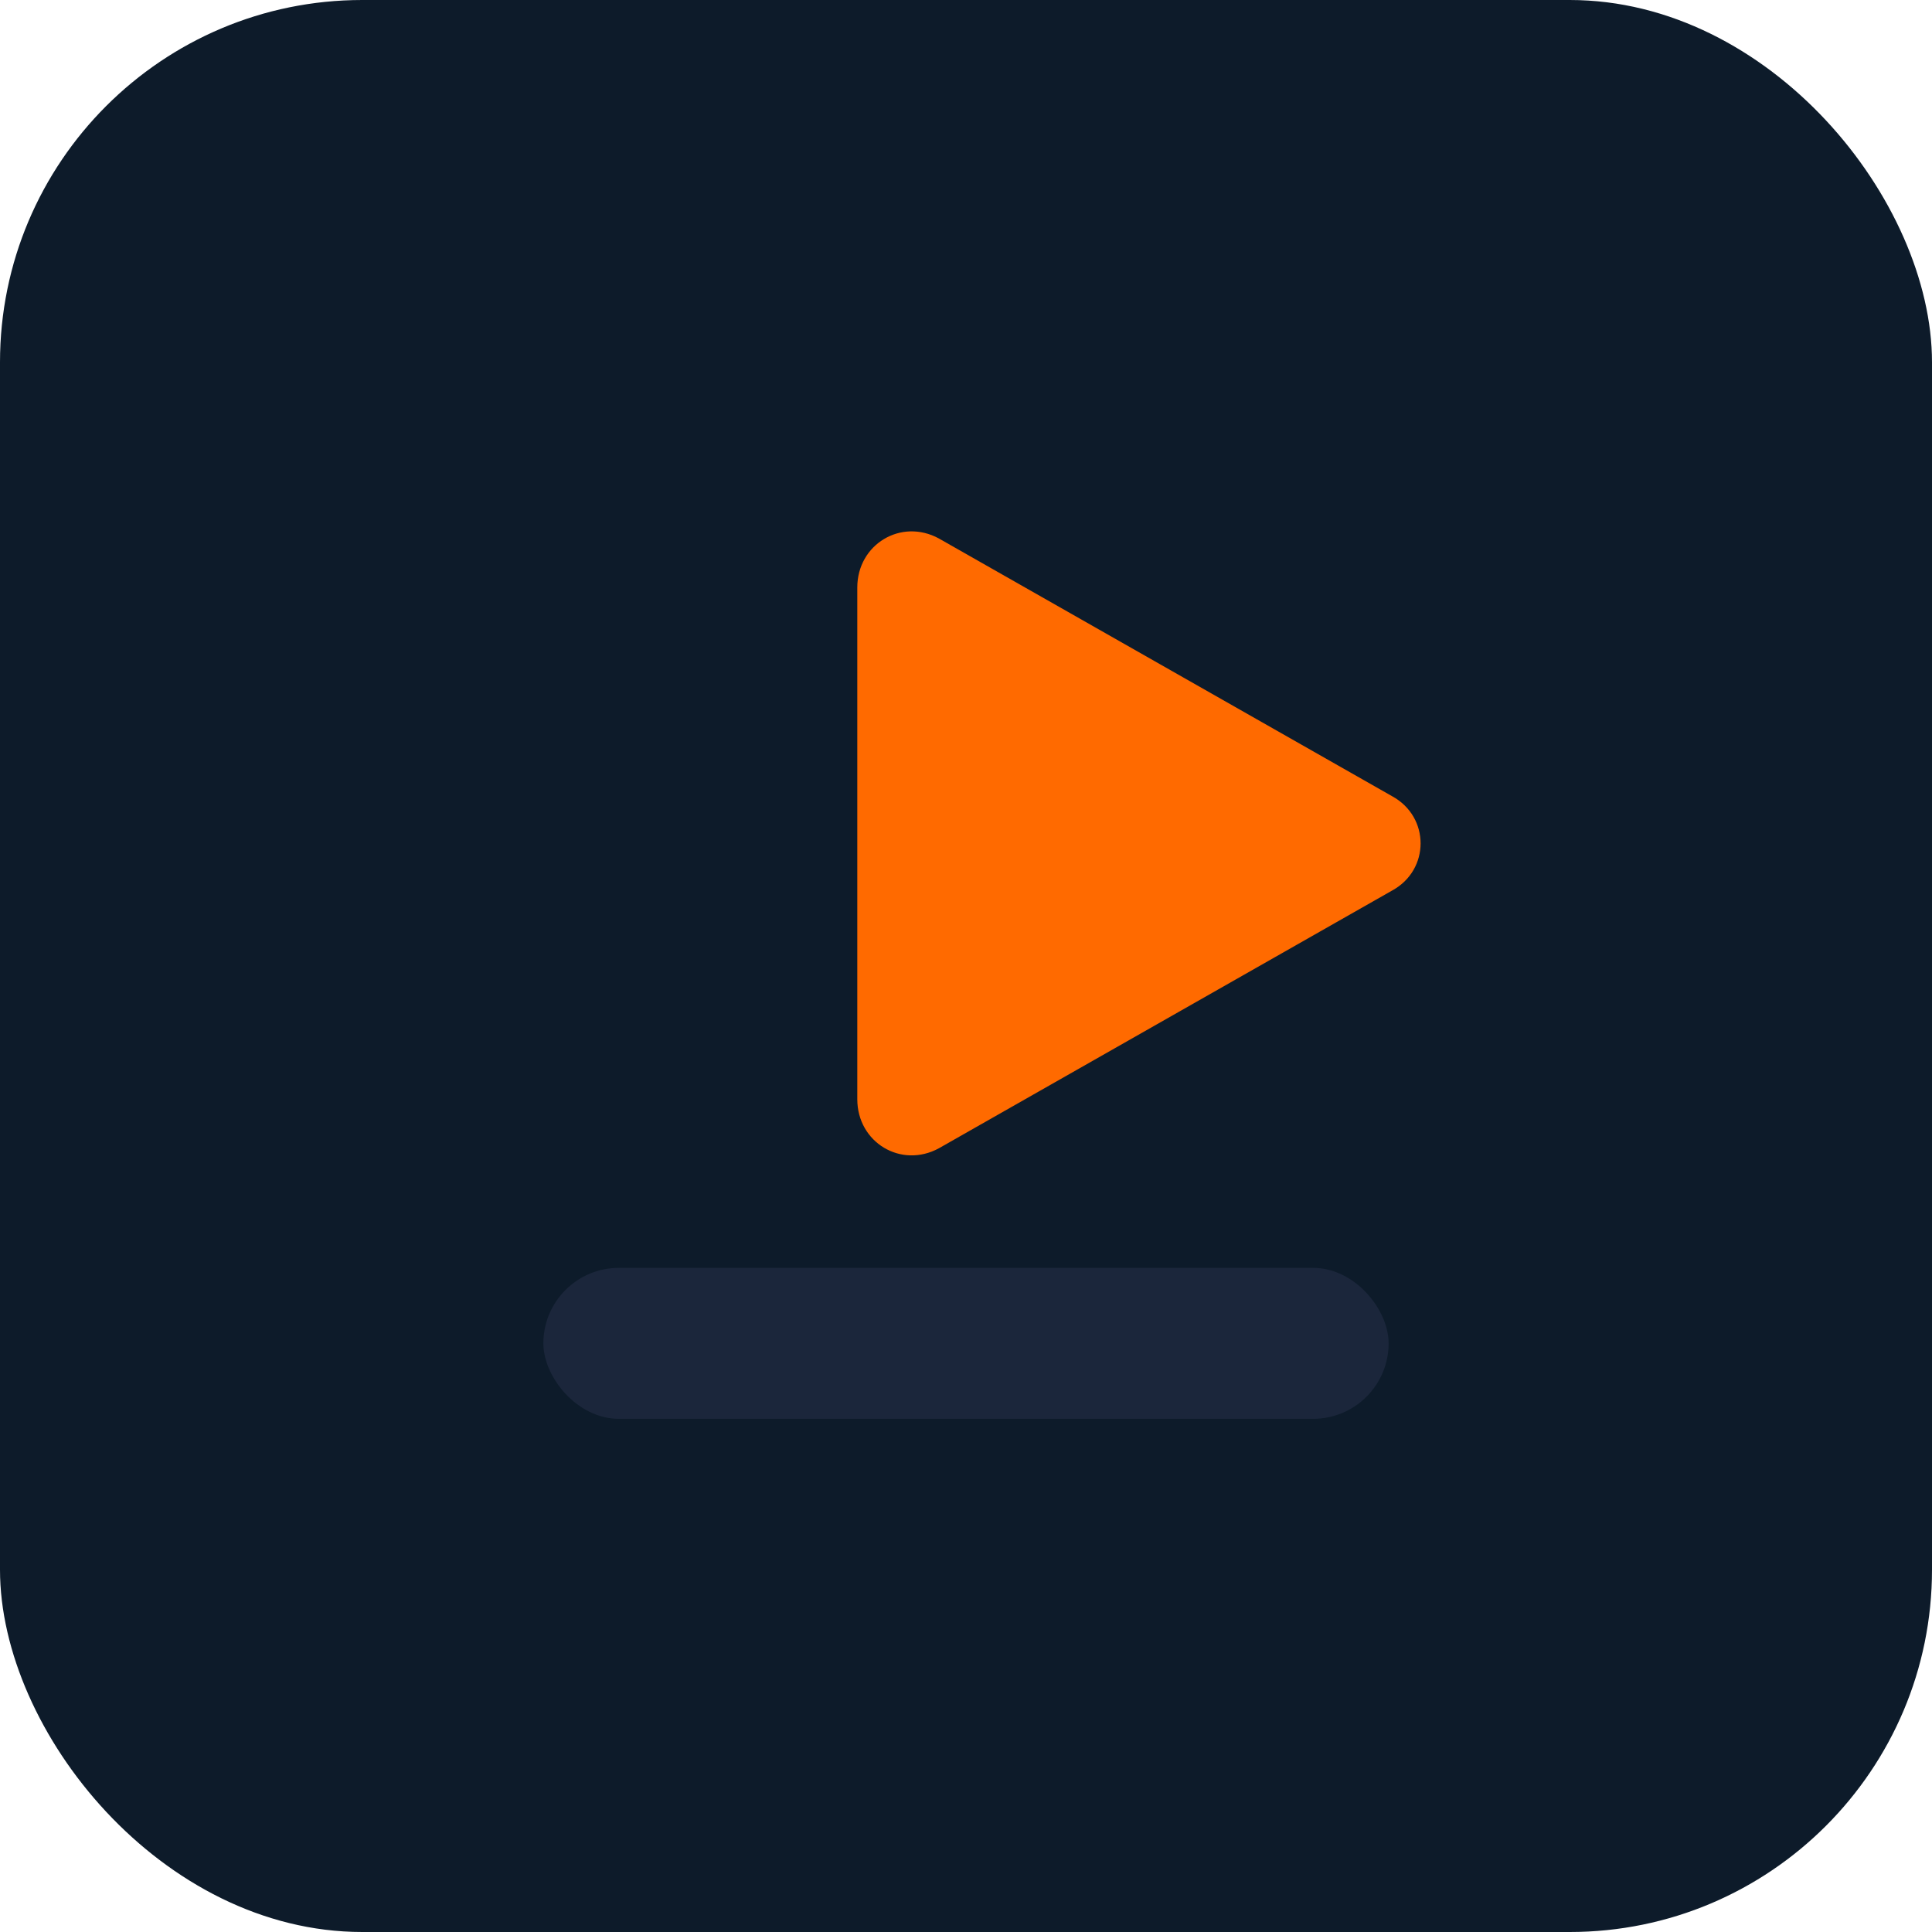
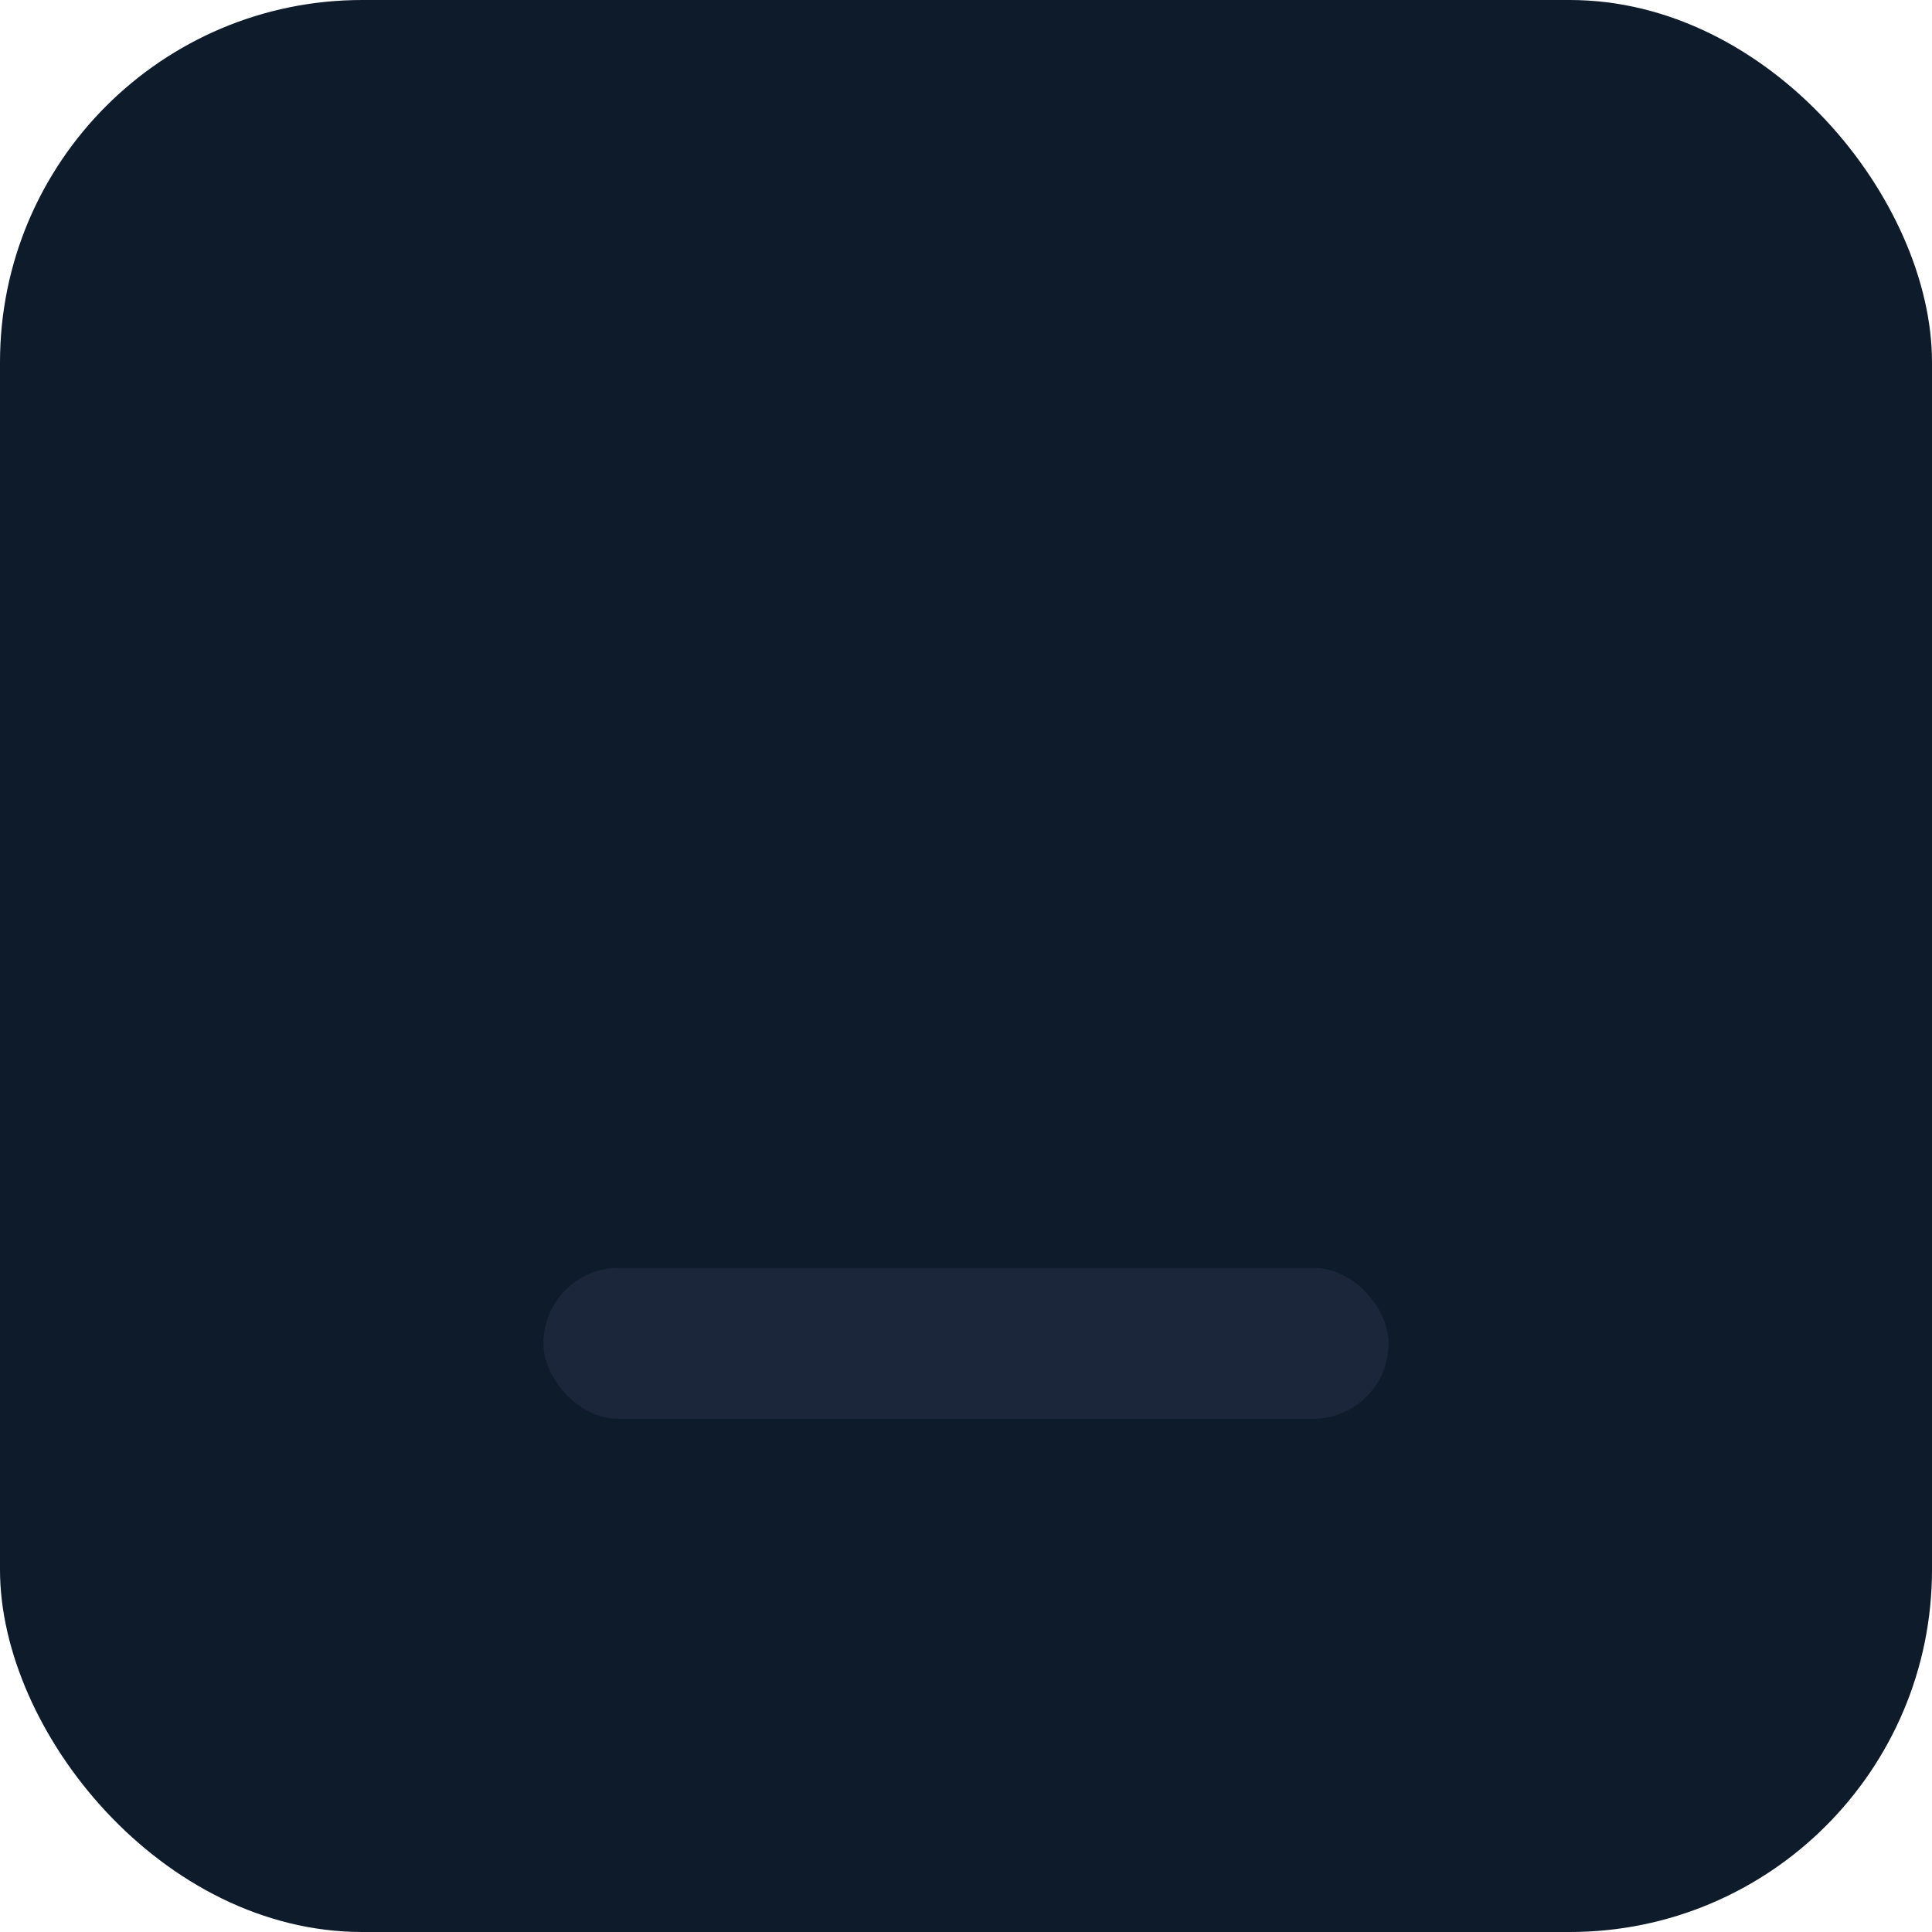
<svg xmlns="http://www.w3.org/2000/svg" width="64" height="64" viewBox="0 0 64 64" fill="none">
  <rect width="64" height="64" rx="12" fill="#0D1B2A" />
-   <path d="M28.399 19.462C28.399 18.033 29.849 17.155 31.104 17.839L46.118 26.377C47.373 27.062 47.373 28.814 46.118 29.499L31.104 38.037C29.849 38.721 28.399 37.843 28.399 36.414L28.399 19.462Z" fill="#FF6A00" />
  <rect x="18" y="42" width="28" height="5" rx="2.5" fill="#1B263B" />
</svg>